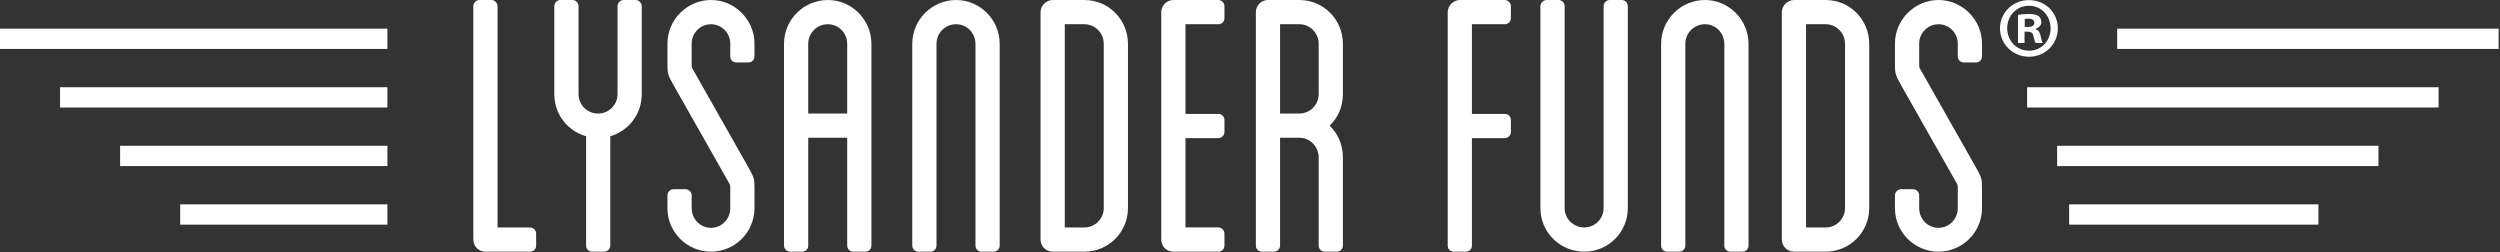
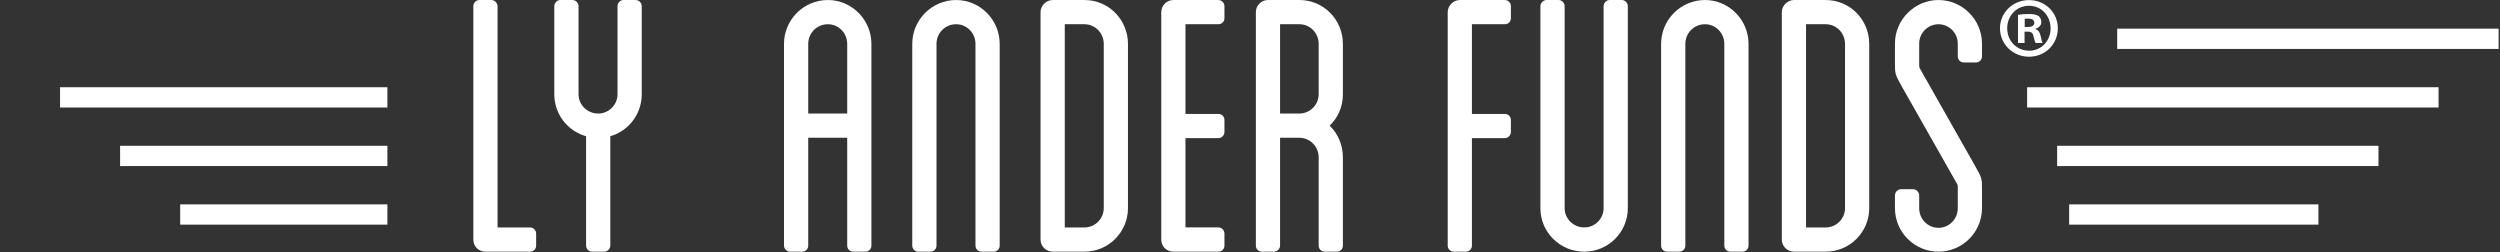
<svg xmlns="http://www.w3.org/2000/svg" width="100%" height="100%" viewBox="0 0 426 43" version="1.1" xml:space="preserve" style="fill-rule:evenodd;clip-rule:evenodd;stroke-linejoin:round;stroke-miterlimit:2;">
  <rect x="0" y="0" width="426" height="43" fill="#333333" stroke="none" />
  <g>
-     <rect x="0" y="4.885" width="66.012" height="3.454" style="fill:#fff;" />
    <rect x="10.233" y="14.865" width="55.779" height="3.454" style="fill:#fff;" />
    <rect x="20.467" y="24.844" width="45.546" height="3.454" style="fill:#fff;" />
    <rect x="30.704" y="34.823" width="35.308" height="3.454" style="fill:#fff;" />
    <rect x="360.771" y="4.885" width="64.992" height="3.454" style="fill:#fff;" />
    <rect x="345.421" y="14.865" width="70.108" height="3.454" style="fill:#fff;" />
    <rect x="350.537" y="24.844" width="54.754" height="3.454" style="fill:#fff;" />
    <rect x="352.583" y="34.823" width="42.475" height="3.454" style="fill:#fff;" />
    <path d="M91.36,39.788l0,2.062c0,0.584 -0.45,1.034 -1.033,1.034l-7.608,-0c-1.159,-0 -2.063,-0.904 -2.063,-2.063l0,-39.787c0,-0.517 0.45,-1.034 1.034,-1.034l2.062,-0c0.517,-0 1.033,0.517 1.033,1.034l0,37.721l5.542,-0c0.583,-0 1.033,0.516 1.033,1.033" style="fill:#fff;fill-rule:nonzero;" />
    <path d="M109.35,1.034l-0,15.025c-0,3.417 -2.258,6.254 -5.354,7.159l-0,18.633c-0,0.579 -0.513,1.033 -1.029,1.033l-2.063,0c-0.583,0 -1.033,-0.454 -1.033,-1.033l-0,-18.633c-3.159,-0.905 -5.417,-3.742 -5.417,-7.159l-0,-15.025c-0,-0.516 0.45,-1.033 1.033,-1.033l2.063,0c0.579,0 1.033,0.517 1.033,1.033l-0,15.025c-0,1.804 1.484,3.288 3.35,3.288c1.809,0 3.292,-1.484 3.292,-3.288l-0,-15.025c-0,-0.516 0.45,-1.033 1.029,-1.033l2.063,0c0.583,0 1.033,0.517 1.033,1.033" style="fill:#fff;fill-rule:nonzero;" />
-     <path d="M124.438,9.61l0,-2.192c0,-1.804 -1.484,-3.287 -3.288,-3.287c-1.808,0 -3.287,1.483 -3.287,3.287l0,3.288c0,0.775 0,0.775 0.191,1.096l9.284,16.379c1.225,2.192 1.225,2.192 1.225,4.062l0,3.225c0,4.125 -3.35,7.413 -7.413,7.413c-4.062,0 -7.417,-3.288 -7.417,-7.413l0,-2.191c0,-0.517 0.45,-1.034 1.034,-1.034l2.062,0c0.579,0 1.034,0.517 1.034,1.034l0,2.191c0,1.871 1.479,3.355 3.287,3.355c1.804,0 3.288,-1.484 3.288,-3.355l0,-3.225c0,-0.708 0,-0.708 -0.192,-1.033l-9.288,-16.375c-1.225,-2.196 -1.225,-2.196 -1.225,-4.129l0,-3.288c0,-4.062 3.355,-7.416 7.417,-7.416c4.063,0 7.413,3.354 7.413,7.416l0,2.192c0,0.579 -0.45,1.033 -1.03,1.033l-2.062,0c-0.583,0 -1.033,-0.454 -1.033,-1.033" style="fill:#fff;fill-rule:nonzero;" />
    <path d="M148.489,7.483l0,34.37c0,0.58 -0.45,1.03 -1.034,1.03l-2.062,0c-0.579,0 -1.029,-0.45 -1.029,-1.03l0,-18.379l-6.642,0l0,18.379c0,0.58 -0.454,1.03 -1.033,1.03l-2.063,0c-0.516,0 -1.033,-0.45 -1.033,-1.03l0,-34.37c0,-4.125 3.354,-7.48 7.479,-7.48c4.063,0 7.417,3.355 7.417,7.48m-4.125,0c0,-1.871 -1.484,-3.355 -3.292,-3.355c-1.871,0 -3.35,1.484 -3.35,3.355l0,11.866l6.642,0l0,-11.866Z" style="fill:#fff;fill-rule:nonzero;" />
    <path d="M170.347,7.483l0,34.37c0,0.58 -0.45,1.03 -1.034,1.03l-2.062,0c-0.579,0 -1.029,-0.45 -1.029,-1.03l0,-34.37c0,-1.871 -1.484,-3.355 -3.292,-3.355c-1.871,0 -3.35,1.484 -3.35,3.355l0,34.37c0,0.58 -0.454,1.03 -1.033,1.03l-2.063,0c-0.583,0 -1.033,-0.45 -1.033,-1.03l0,-34.37c0,-4.125 3.354,-7.48 7.479,-7.48c4.063,0 7.417,3.355 7.417,7.48" style="fill:#fff;fill-rule:nonzero;" />
    <path d="M192.205,7.483l0,27.983c0,4.062 -3.288,7.417 -7.417,7.417l-5.417,0c-1.096,0 -2.062,-0.9 -2.062,-2.063l0,-38.754c0,-1.096 0.966,-2.063 2.062,-2.063l5.417,0c4.129,0 7.417,3.355 7.417,7.48m-4.125,0c0,-1.871 -1.484,-3.355 -3.292,-3.355l-3.35,0l0,34.63l3.35,0c1.808,0 3.292,-1.484 3.292,-3.292l0,-27.983Z" style="fill:#fff;fill-rule:nonzero;" />
    <path d="M202.004,4.129l0,15.284l5.609,0c0.583,0 1.033,0.45 1.033,1.029l0,2.066c0,0.513 -0.45,1.03 -1.033,1.03l-5.609,0l0,15.216l5.609,-0c0.583,-0 1.033,0.517 1.033,1.034l0,2.062c0,0.583 -0.45,1.033 -1.033,1.033l-7.671,-0c-1.163,-0 -2.063,-0.904 -2.063,-2.062l0,-38.754c0,-1.096 0.9,-2.063 2.063,-2.063l7.671,-0c0.583,-0 1.033,0.513 1.033,1.029l0,2.063c0,0.583 -0.45,1.033 -1.033,1.033l-5.609,-0Z" style="fill:#fff;fill-rule:nonzero;" />
    <path d="M228.828,16.058c0,2.129 -0.837,3.996 -2.258,5.354c1.421,1.35 2.258,3.288 2.258,5.413l0,15.025c0,0.583 -0.45,1.033 -1.033,1.033l-2.062,0c-0.58,0 -1.03,-0.45 -1.03,-1.033l0,-15.025c0,-1.867 -1.483,-3.35 -3.291,-3.35l-3.288,0l0,18.375c0,0.583 -0.516,1.033 -1.033,1.033l-2.063,0c-0.579,0 -1.029,-0.45 -1.029,-1.033l0,-39.783c0,-1.096 0.9,-2.067 2.063,-2.067l5.35,0c4.129,0 7.416,3.354 7.416,7.483l0,8.575Zm-4.125,-8.575c0,-1.871 -1.483,-3.354 -3.291,-3.354l-3.288,0l0,15.217l3.288,0c1.808,0 3.291,-1.484 3.291,-3.288l0,-8.575Z" style="fill:#fff;fill-rule:nonzero;" />
    <path d="M250.815,4.129l0,15.284l5.608,0c0.583,0 1.033,0.45 1.033,1.029l0,2.066c0,0.513 -0.45,1.03 -1.033,1.03l-5.608,0l0,18.312c0,0.583 -0.45,1.033 -1.034,1.033l-2.062,0c-0.579,0 -1.029,-0.45 -1.029,-1.033l0,-39.783c0,-1.096 0.966,-2.063 2.062,-2.063l7.671,0c0.583,0 1.033,0.513 1.033,1.029l0,2.063c0,0.583 -0.45,1.033 -1.033,1.033l-5.608,0Z" style="fill:#fff;fill-rule:nonzero;" />
    <path d="M277.38,1.034l0,34.434c0,4.129 -3.354,7.416 -7.416,7.416c-4.125,0 -7.479,-3.287 -7.479,-7.416l0,-34.434c0,-0.516 0.516,-1.033 1.033,-1.033l2.062,0c0.58,0 1.034,0.517 1.034,1.033l0,34.434c0,1.804 1.483,3.287 3.35,3.287c1.808,0 3.291,-1.483 3.291,-3.287l0,-34.434c0,-0.516 0.45,-1.033 1.03,-1.033l2.062,0c0.583,0 1.033,0.517 1.033,1.033" style="fill:#fff;fill-rule:nonzero;" />
    <path d="M297.949,7.483l0,34.37c0,0.58 -0.45,1.03 -1.034,1.03l-2.062,0c-0.579,0 -1.029,-0.45 -1.029,-1.03l0,-34.37c0,-1.871 -1.484,-3.355 -3.292,-3.355c-1.867,0 -3.35,1.484 -3.35,3.355l0,34.37c0,0.58 -0.454,1.03 -1.033,1.03l-2.063,0c-0.583,0 -1.033,-0.45 -1.033,-1.03l0,-34.37c0,-4.125 3.354,-7.48 7.479,-7.48c4.063,0 7.417,3.355 7.417,7.48" style="fill:#fff;fill-rule:nonzero;" />
    <path d="M318.517,7.483l0,27.983c0,4.062 -3.287,7.417 -7.417,7.417l-5.416,0c-1.096,0 -2.063,-0.9 -2.063,-2.063l0,-38.754c0,-1.096 0.967,-2.063 2.063,-2.063l5.416,0c4.13,0 7.417,3.355 7.417,7.48m-4.125,0c0,-1.871 -1.483,-3.355 -3.292,-3.355l-3.35,0l0,34.63l3.35,0c1.809,0 3.292,-1.484 3.292,-3.292l0,-27.983Z" style="fill:#fff;fill-rule:nonzero;" />
    <path d="M333.605,9.61l0,-2.192c0,-1.804 -1.483,-3.287 -3.288,-3.287c-1.808,0 -3.287,1.483 -3.287,3.287l0,3.288c0,0.775 0,0.775 0.192,1.096l9.283,16.379c1.225,2.192 1.225,2.192 1.225,4.062l0,3.225c0,4.125 -3.35,7.413 -7.413,7.413c-4.062,0 -7.416,-3.288 -7.416,-7.413l0,-2.191c0,-0.517 0.45,-1.034 1.033,-1.034l2.063,0c0.579,0 1.033,0.517 1.033,1.034l0,2.191c0,1.871 1.479,3.355 3.287,3.355c1.805,0 3.288,-1.484 3.288,-3.355l0,-3.225c0,-0.708 0,-0.708 -0.192,-1.033l-9.287,-16.375c-1.225,-2.196 -1.225,-2.196 -1.225,-4.129l0,-3.288c0,-4.062 3.354,-7.416 7.416,-7.416c4.063,0 7.413,3.354 7.413,7.416l0,2.192c0,0.579 -0.45,1.033 -1.029,1.033l-2.063,0c-0.583,0 -1.033,-0.454 -1.033,-1.033" style="fill:#fff;fill-rule:nonzero;" />
    <path d="M350.651,4.81c0,2.721 -2.133,4.855 -4.912,4.855c-2.746,-0 -4.942,-2.134 -4.942,-4.855c0,-2.658 2.196,-4.795 4.942,-4.795c2.779,-0 4.912,2.137 4.912,4.795m-8.625,-0c0,2.134 1.579,3.83 3.742,3.83c2.104,-0 3.654,-1.696 3.654,-3.8c0,-2.134 -1.55,-3.859 -3.683,-3.859c-2.134,-0 -3.713,1.725 -3.713,3.829m2.954,2.517l-1.112,-0l0,-4.796c0.437,-0.087 1.054,-0.146 1.842,-0.146c0.908,-0 1.316,0.146 1.666,0.35c0.263,0.205 0.467,0.584 0.467,1.055c0,0.525 -0.408,0.933 -0.992,1.108l0,0.058c0.467,0.175 0.729,0.525 0.875,1.171c0.146,0.729 0.234,1.021 0.354,1.2l-1.2,-0c-0.145,-0.179 -0.233,-0.617 -0.379,-1.171c-0.087,-0.525 -0.379,-0.762 -0.996,-0.762l-0.525,-0l0,1.933Zm0.03,-2.721l0.525,-0c0.616,-0 1.112,-0.204 1.112,-0.7c0,-0.441 -0.321,-0.733 -1.025,-0.733c-0.292,-0 -0.496,0.029 -0.612,0.058l0,1.375Z" style="fill:#fff;fill-rule:nonzero;" />
  </g>
</svg>